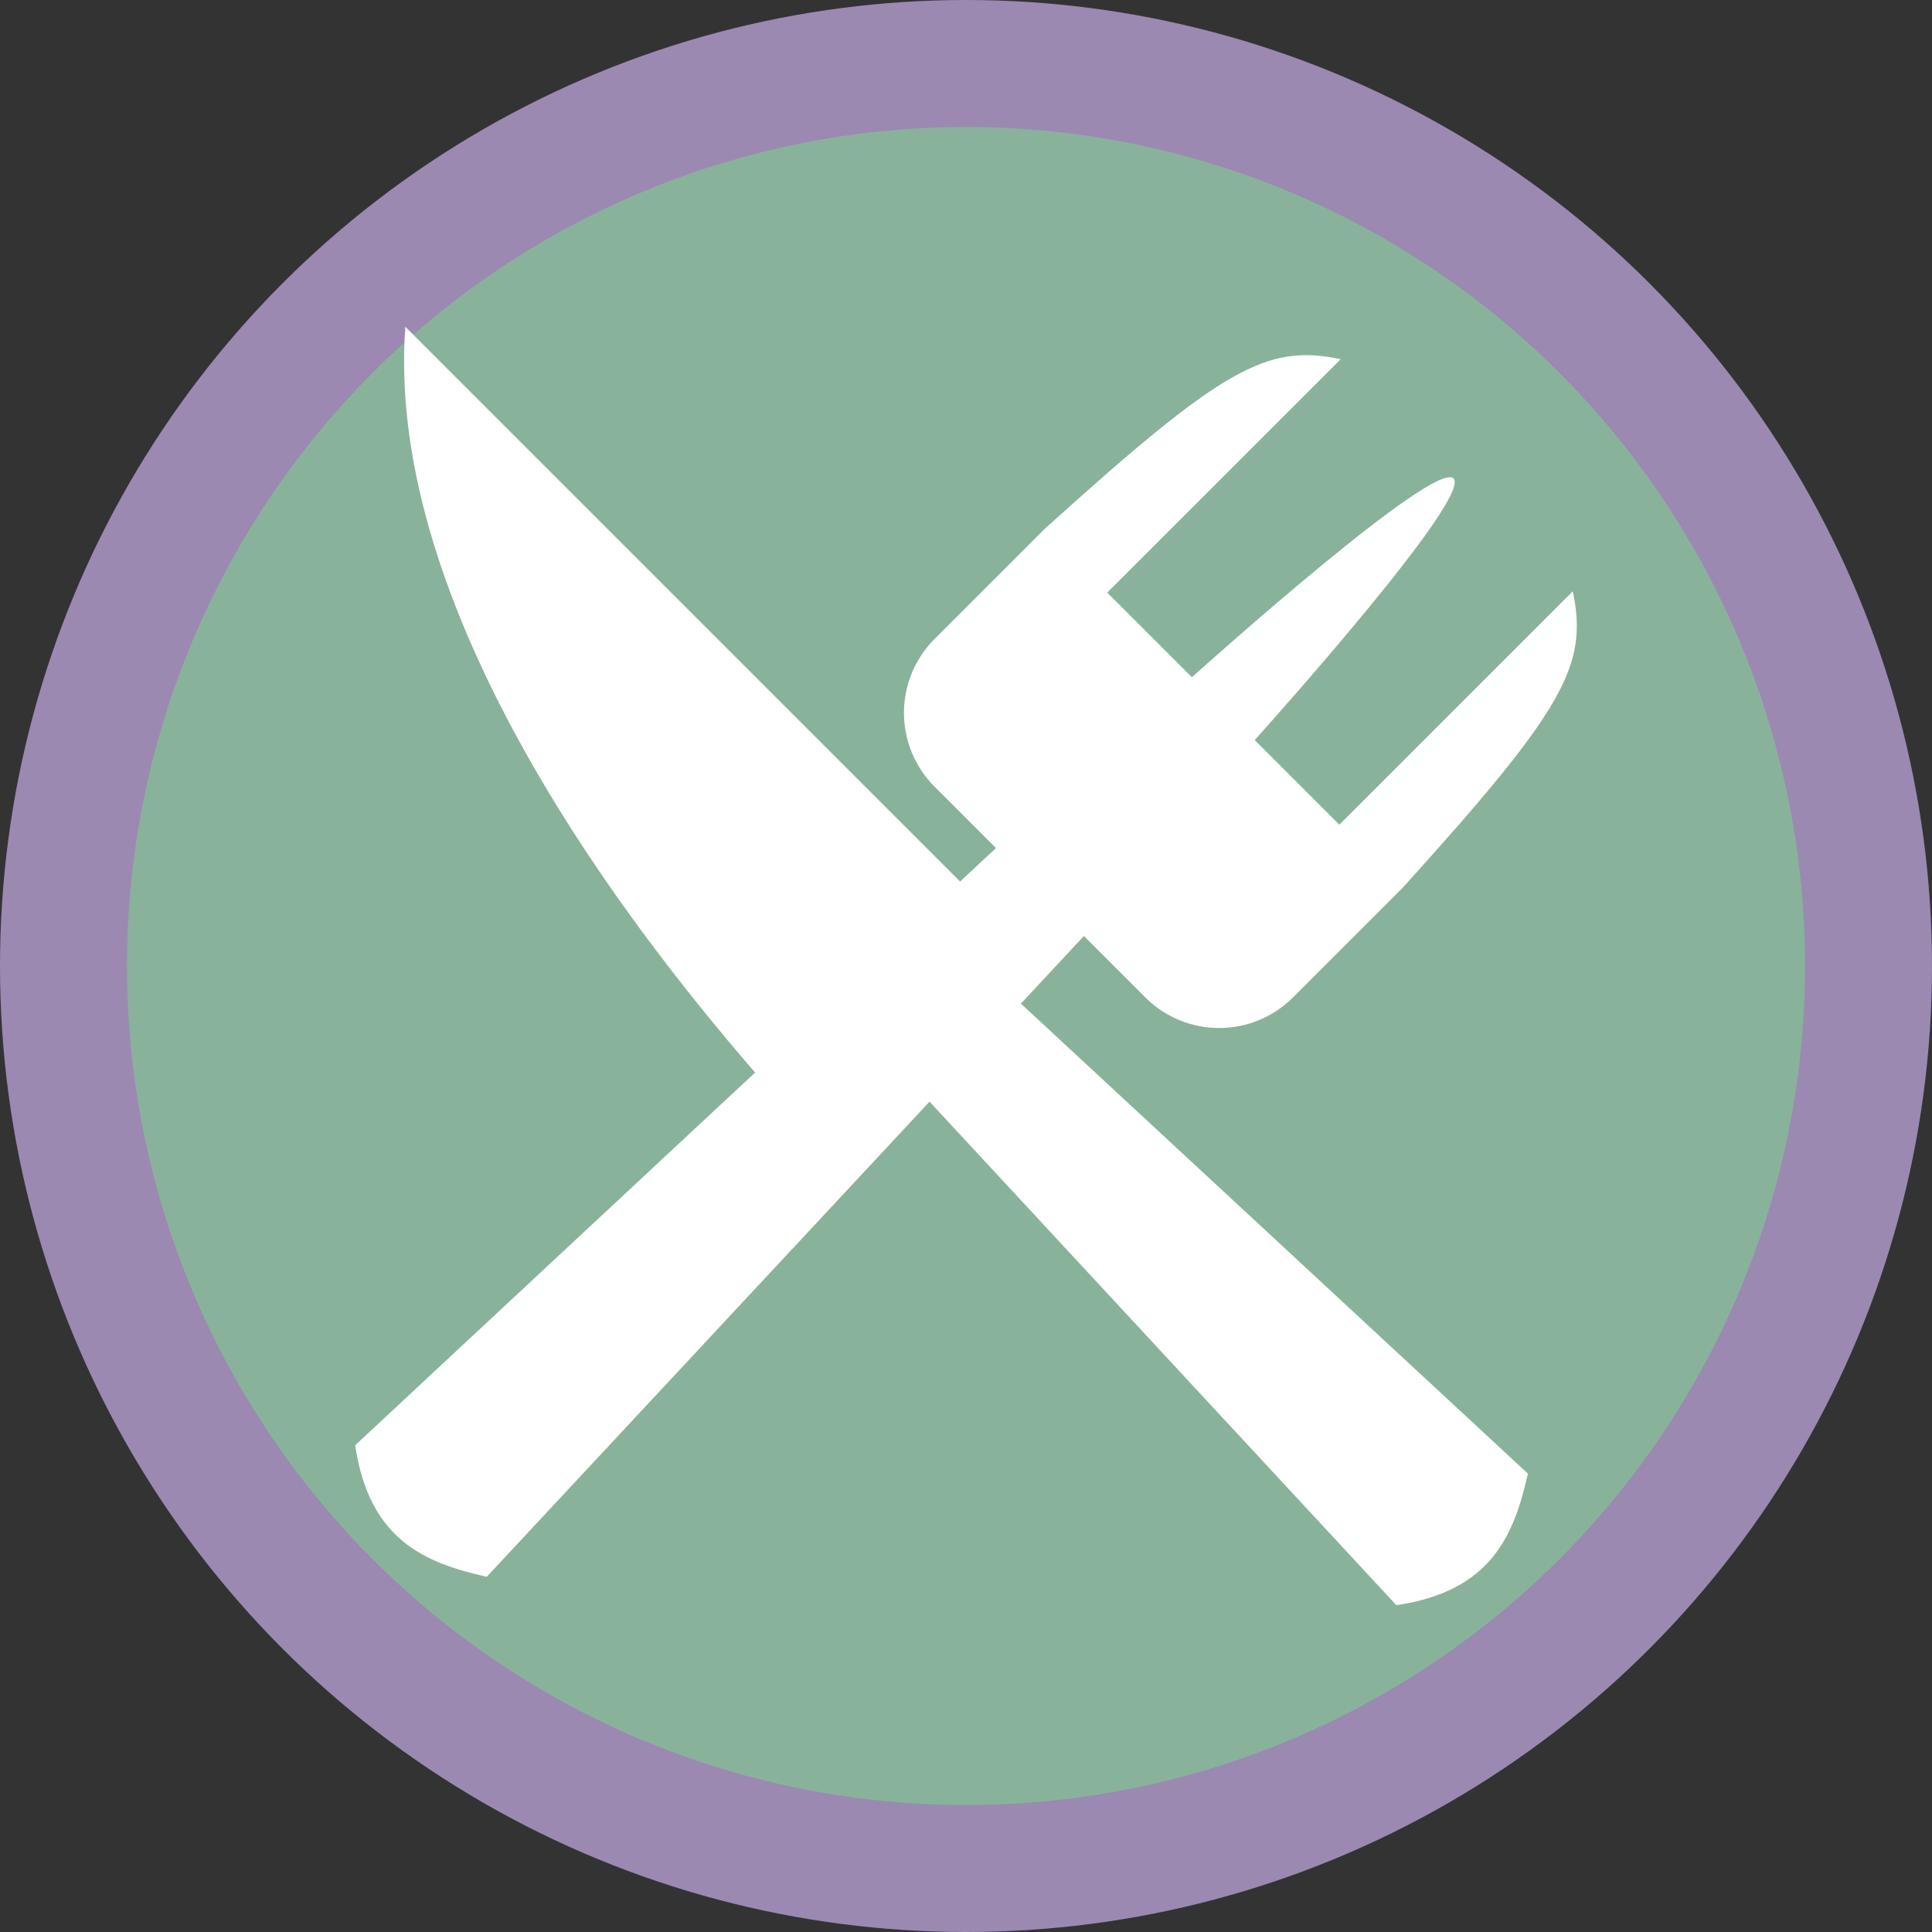
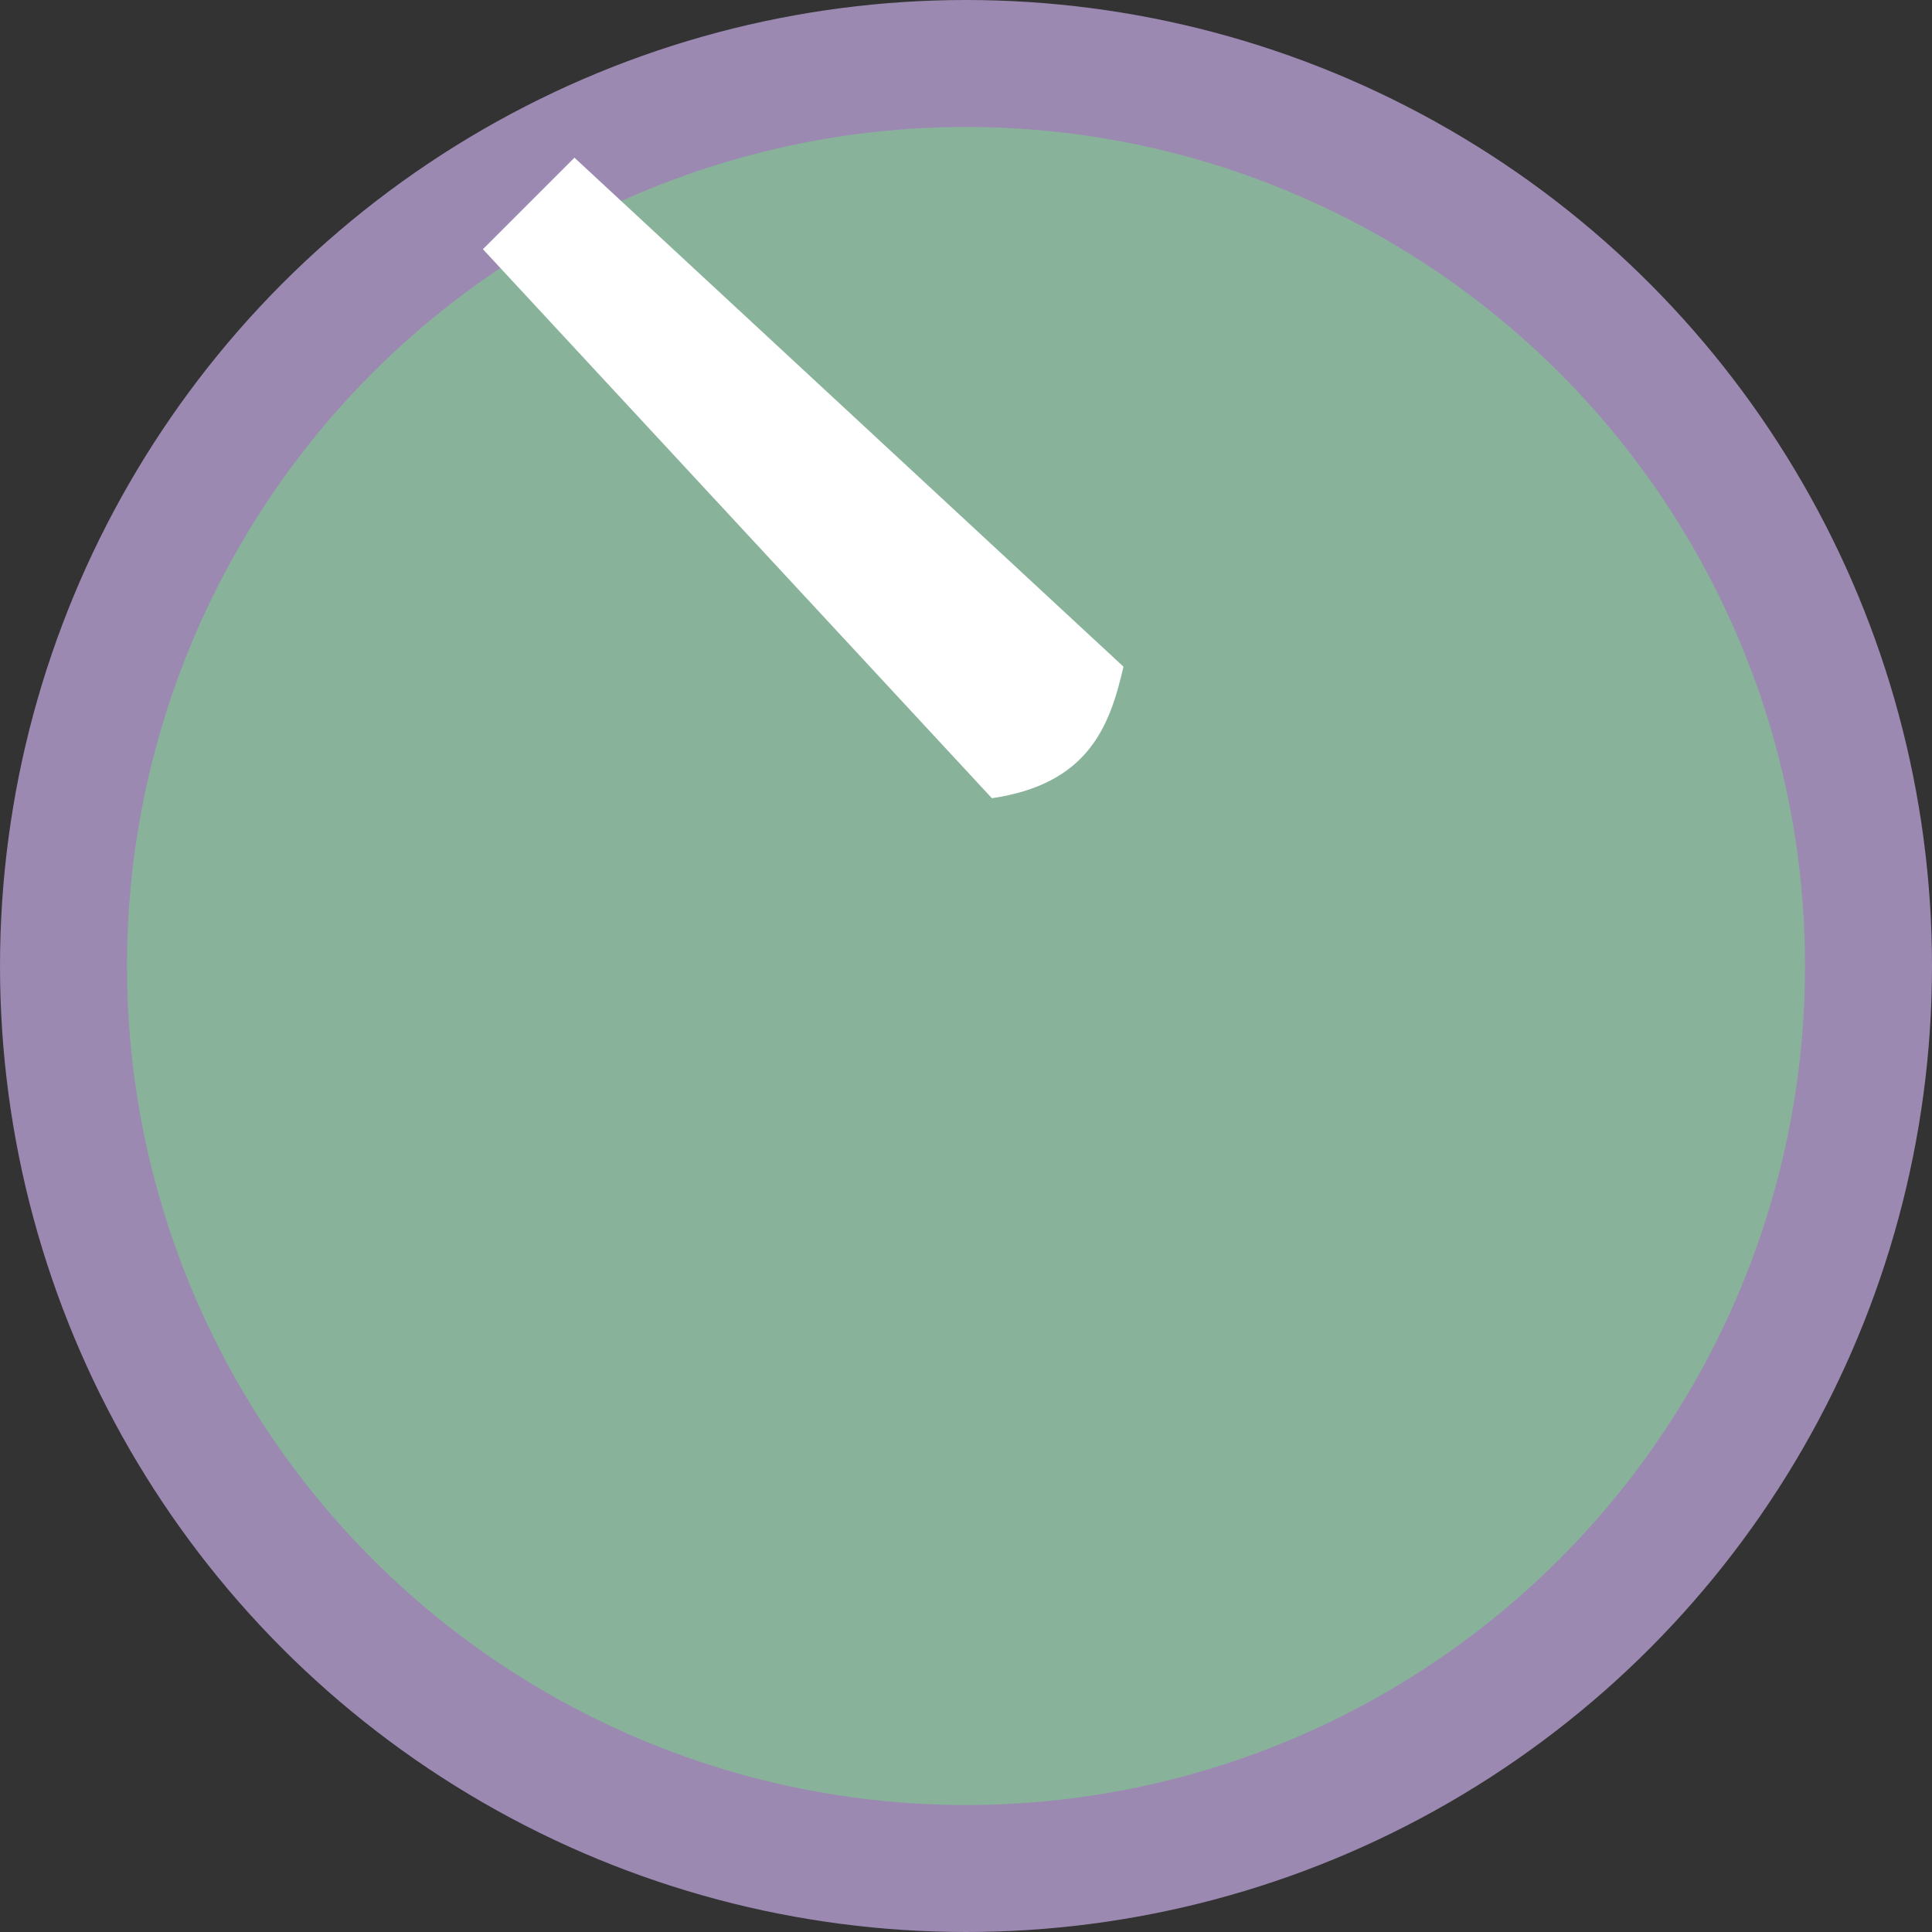
<svg xmlns="http://www.w3.org/2000/svg" xmlns:ns1="http://sodipodi.sourceforge.net/DTD/sodipodi-0.dtd" xmlns:ns2="http://www.inkscape.org/namespaces/inkscape" width="91.3mm" height="91.3mm" viewBox="0 0 91.3 91.3" version="1.1" id="svg1" ns1:docname="logo.svg" ns2:version="1.4 (86a8ad7, 2024-10-11)">
  <rect x="0" y="0" width="91.3" height="91.3" fill="#333333" stroke="none" />
  <ns1:namedview id="namedview1" pagecolor="#ffffff" bordercolor="#666666" borderopacity="1.0" ns2:showpageshadow="2" ns2:pageopacity="0.0" ns2:pagecheckerboard="true" ns2:deskcolor="#d1d1d1" ns2:document-units="mm" ns2:zoom="1.4702524" ns2:cx="-36.728388" ns2:cy="196.22482" ns2:window-width="2560" ns2:window-height="1369" ns2:window-x="-8" ns2:window-y="611" ns2:window-maximized="1" ns2:current-layer="layer1" />
  <defs id="defs1" />
  <g ns2:label="Layer 1" ns2:groupmode="layer" id="layer1" transform="translate(-55.872,-92.877)">
    <circle style="fill:#89b29b;fill-opacity:1;stroke:#9b89b2;stroke-width:6;stroke-linecap:square;stroke-linejoin:bevel;stroke-dasharray:none;stroke-opacity:1;paint-order:stroke fill markers" id="path2" cx="101.522" cy="138.527" r="42.65" />
-     <path id="rect1" style="fill:#ffffff;fill-opacity:1;stroke:none;stroke-width:0.2;stroke-linecap:square;stroke-linejoin:bevel;stroke-dasharray:none;paint-order:stroke fill markers" d="m 119.23,109.851 c -3.511,-0.734 -5.561,0.394 -14.02,8.048 l -5.165,5.165 c -1.939,1.939 -1.938,5.06 3.7e-4,6.999 l 2.892,2.892 -30.281,28.22 c 0.664,4.505 3.324,5.562 6.217,6.217 l 28.22,-30.281 2.892,2.892 c 1.939,1.939 5.06,1.939 6.999,3.8e-4 l 5.165,-5.165 0.003,-0.003 c 7.652,-8.456 8.779,-10.506 8.045,-14.017 l -11.031,11.031 -4,-4 c 0.789,-0.878 10.28,-11.477 9.394,-12.363 -0.886,-0.885 -11.485,8.606 -12.363,9.394 l -4,-4 z" ns1:nodetypes="ccscccccccccccccccc" />
-     <path id="rect1-14" style="fill:#ffffff;fill-opacity:1;stroke:none;stroke-width:0.2;stroke-linecap:square;stroke-linejoin:bevel;paint-order:stroke fill markers" d="m 75.027,108.319 c -0.901,12.247 8.563,26.69 19.113,38.135 l 2.776,-2.776 0.89,-0.89 24.053,25.945 c 4.505,-0.664 5.562,-3.324 6.217,-6.217 l -25.945,-24.053 1.013,-1.013 0.508,-0.508 z" ns1:nodetypes="cccccccccc" />
+     <path id="rect1-14" style="fill:#ffffff;fill-opacity:1;stroke:none;stroke-width:0.2;stroke-linecap:square;stroke-linejoin:bevel;paint-order:stroke fill markers" d="m 75.027,108.319 l 2.776,-2.776 0.89,-0.89 24.053,25.945 c 4.505,-0.664 5.562,-3.324 6.217,-6.217 l -25.945,-24.053 1.013,-1.013 0.508,-0.508 z" ns1:nodetypes="cccccccccc" />
  </g>
</svg>